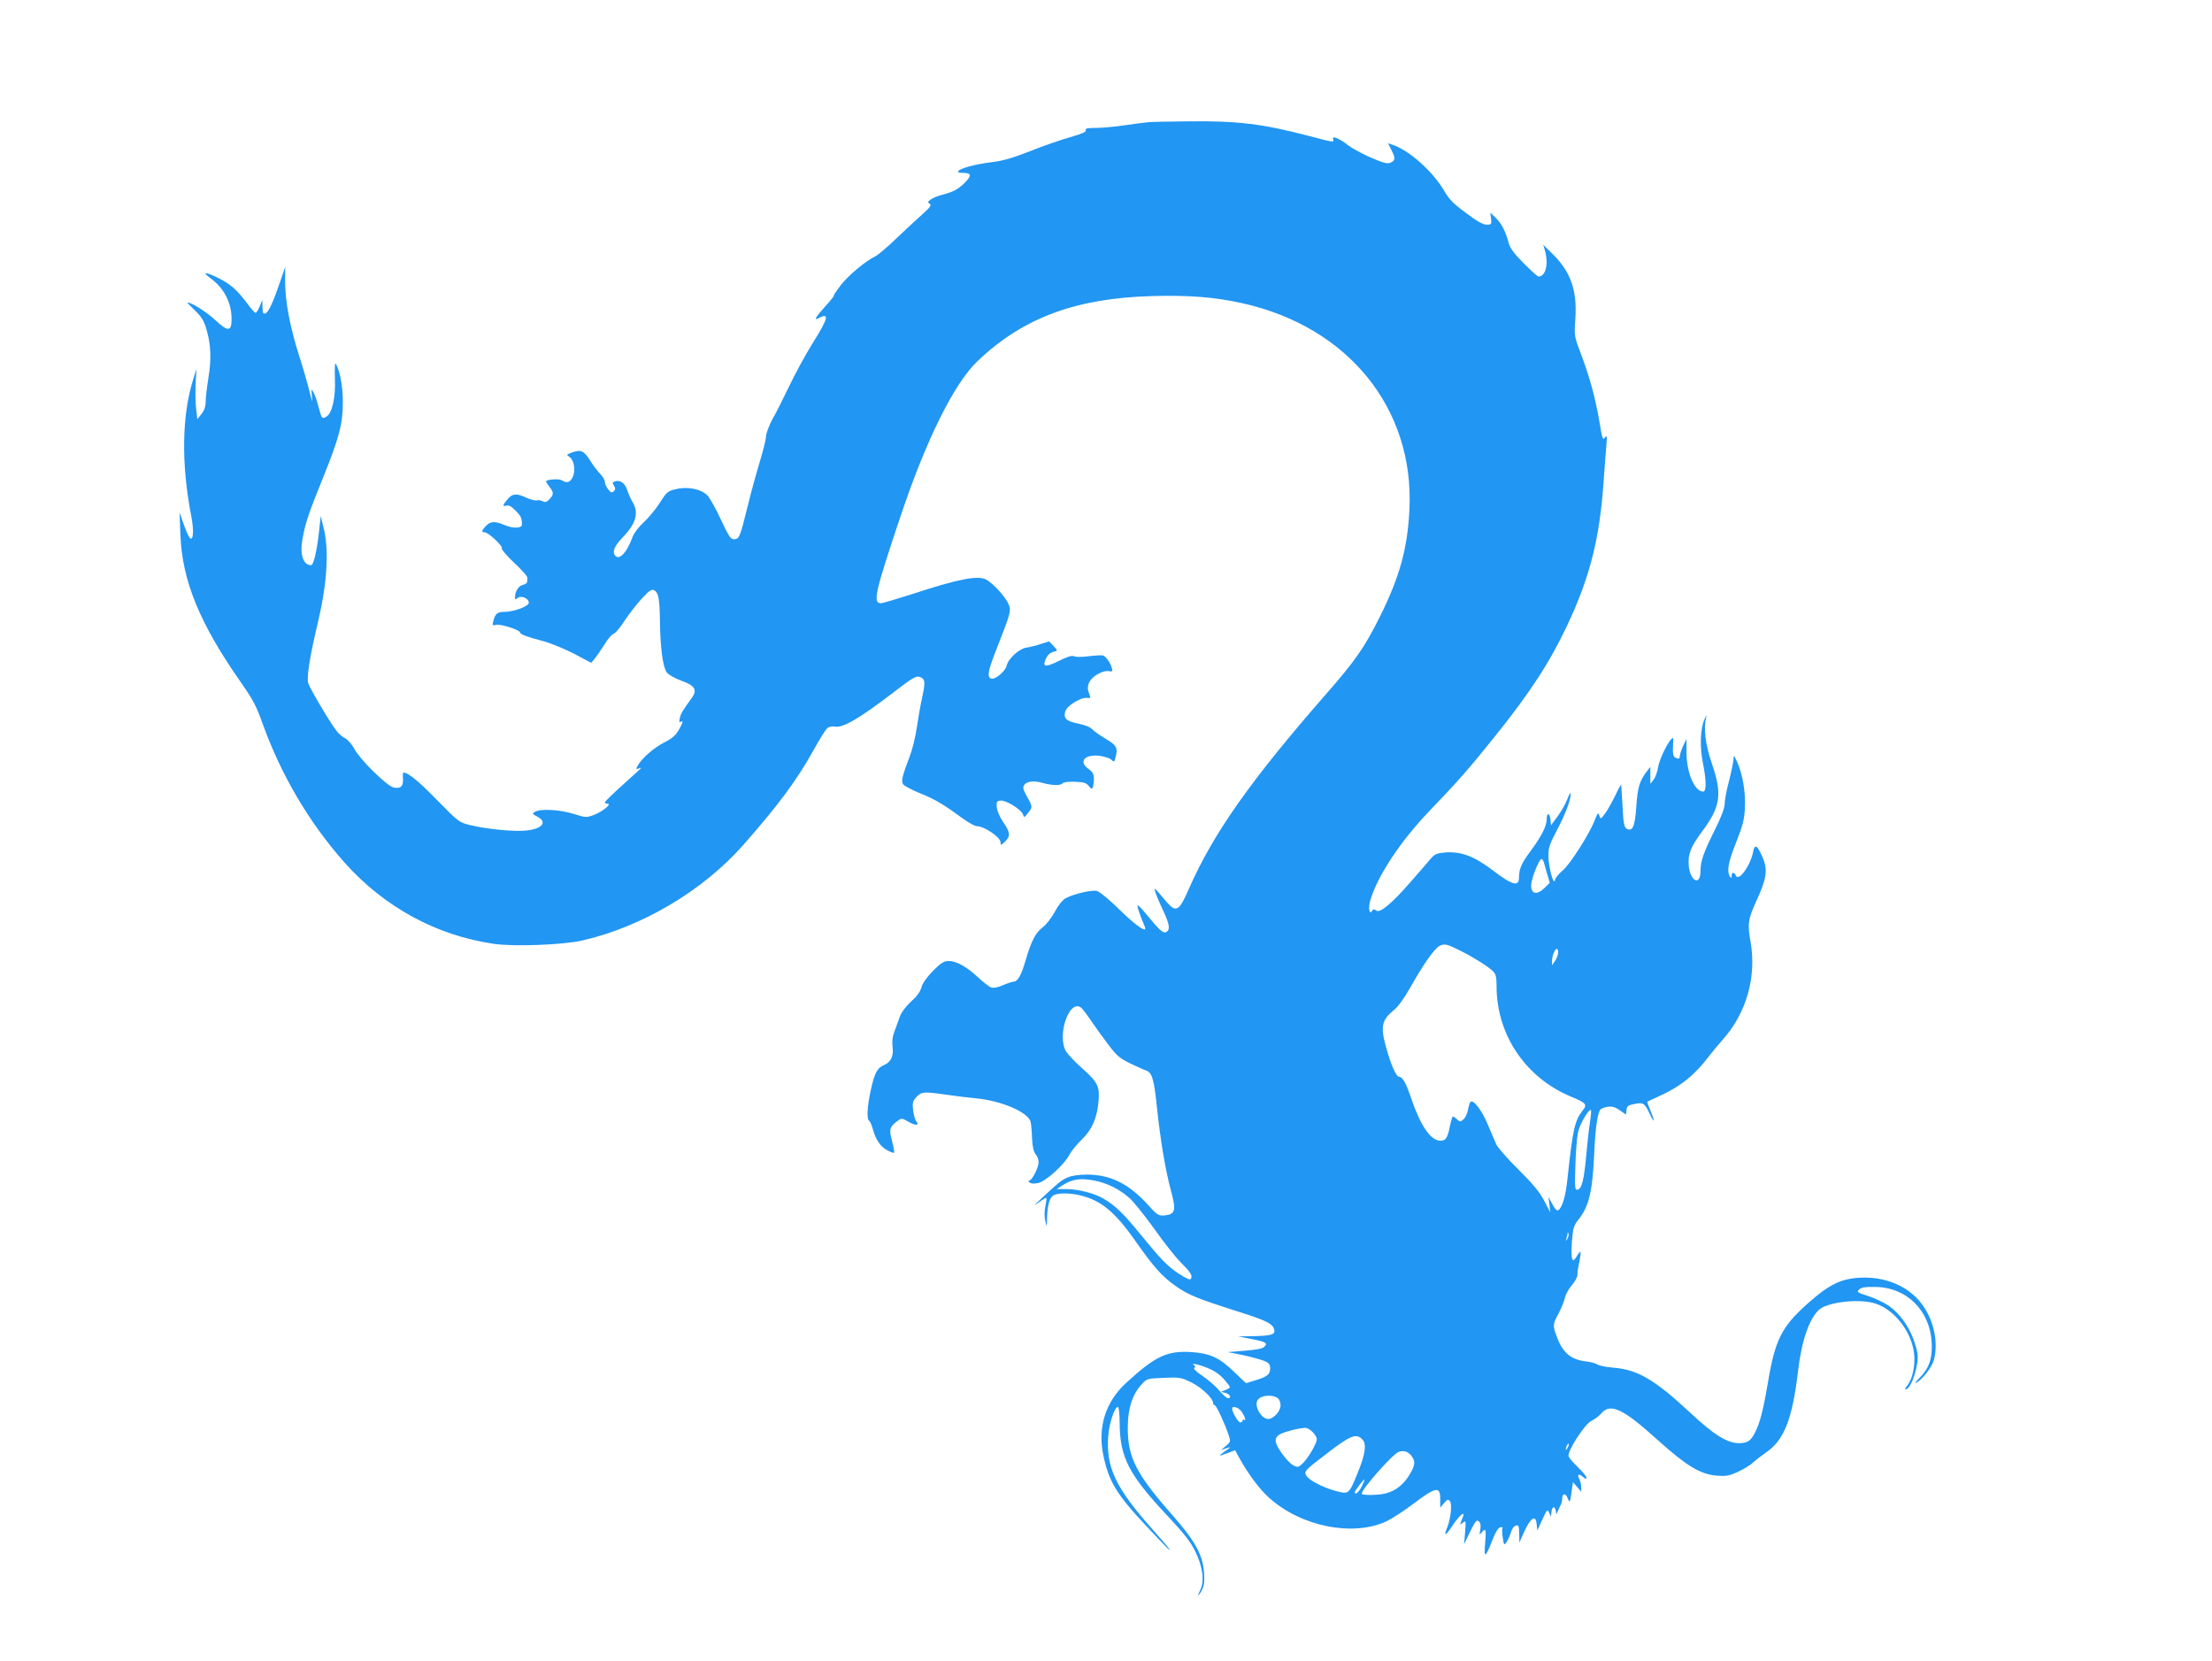
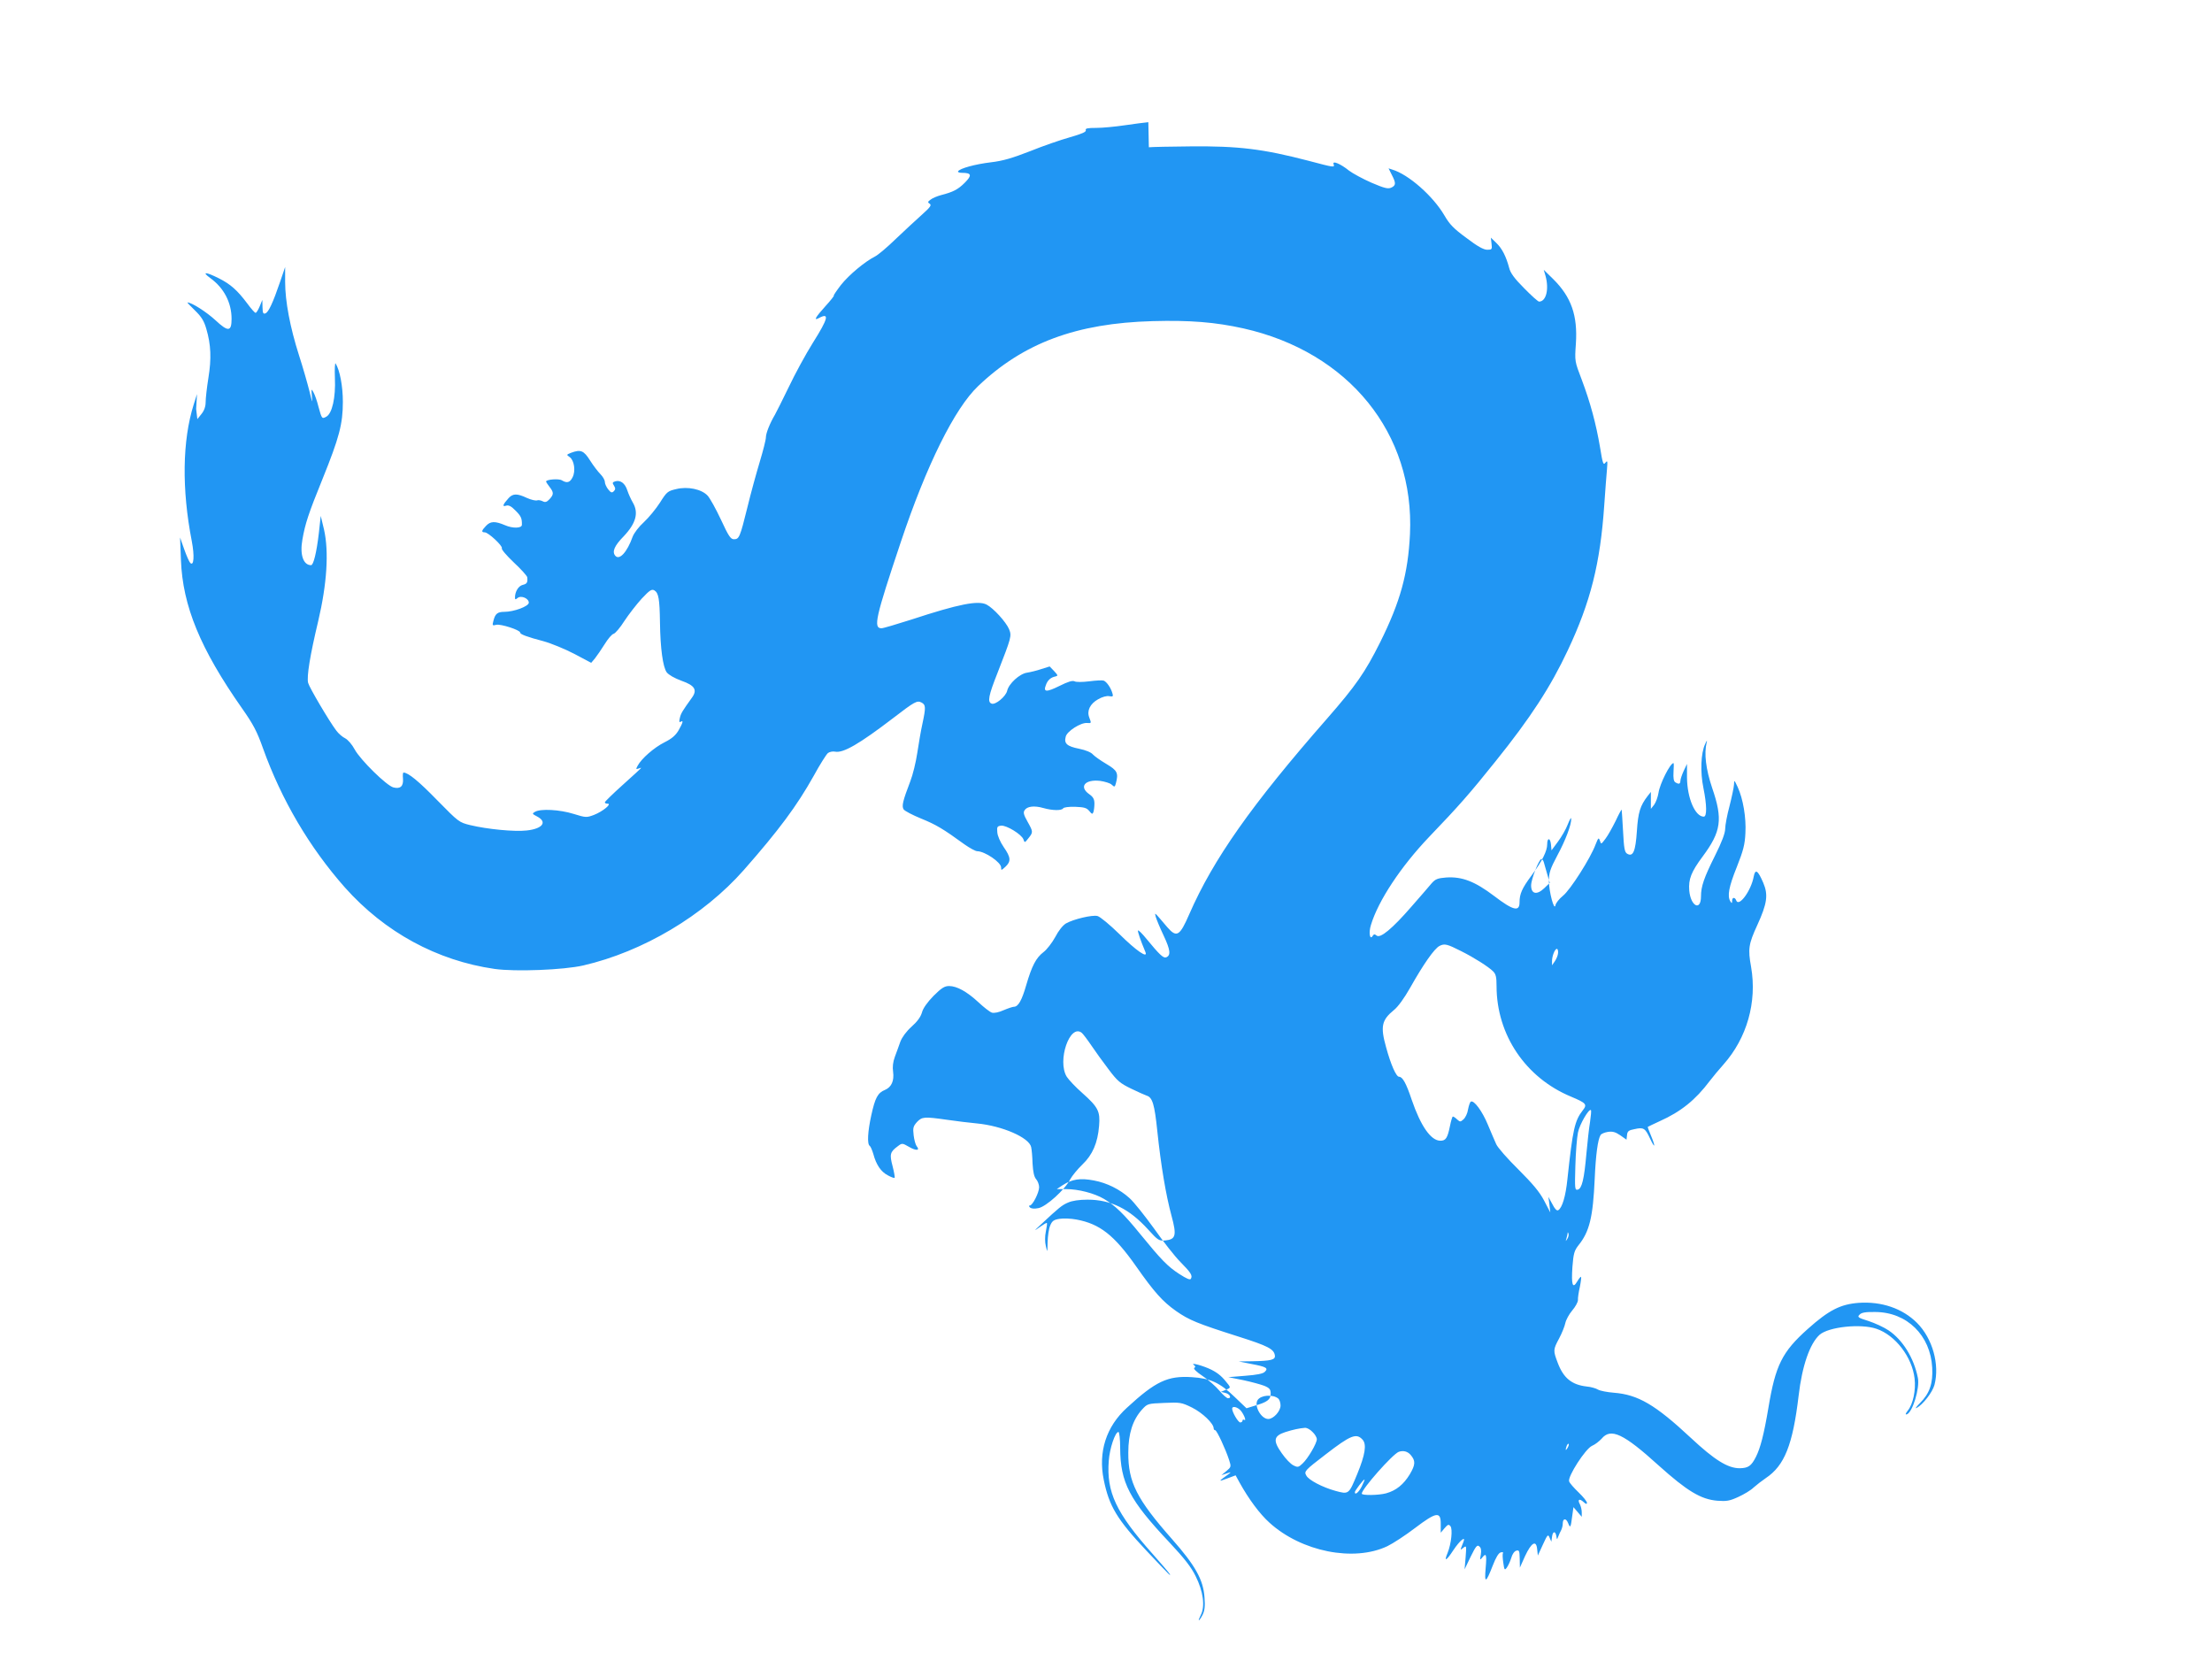
<svg xmlns="http://www.w3.org/2000/svg" version="1.0" width="1280pt" height="961pt" viewBox="0 0 1280 961" preserveAspectRatio="xMidYMid meet">
  <g transform="translate(0,961) scale(0.1,-0.1)" fill="#2196f3" stroke="none">
-     <path d="M6645 8903 c-22 -2 -84 -10 -138 -18 -54 -8 -127 -15 -163 -15 -51 0 -65 -3 -61 -13 4 -10 -22 -21 -91 -41 -54 -15 -158 -51 -232 -81 -103 -40 -157 -56 -226 -64 -91 -11 -179 -35 -190 -52 -3 -5 7 -9 23 -9 55 0 59 -14 16 -57 -40 -40 -68 -54 -138 -72 -22 -6 -49 -17 -60 -26 -17 -12 -18 -16 -5 -24 12 -8 3 -20 -45 -63 -33 -29 -100 -92 -150 -139 -49 -48 -104 -94 -120 -102 -61 -31 -152 -107 -199 -166 -26 -34 -44 -61 -41 -61 4 0 -18 -28 -49 -62 -58 -64 -70 -86 -37 -68 62 33 54 -2 -35 -143 -42 -67 -105 -183 -140 -257 -36 -74 -72 -146 -80 -160 -28 -47 -52 -106 -52 -130 0 -14 -16 -77 -35 -140 -19 -63 -52 -182 -72 -265 -43 -174 -48 -185 -78 -185 -19 0 -31 18 -75 113 -29 62 -64 125 -77 139 -35 38 -116 55 -183 38 -48 -11 -54 -16 -93 -78 -23 -36 -65 -87 -93 -113 -29 -26 -57 -63 -65 -84 -32 -90 -77 -139 -101 -110 -19 23 -5 57 49 112 72 76 88 137 52 197 -10 17 -24 48 -31 69 -13 41 -40 61 -70 52 -16 -5 -18 -9 -7 -25 9 -15 9 -22 -1 -32 -11 -11 -17 -9 -33 11 -10 13 -19 32 -19 43 0 10 -11 30 -25 44 -14 14 -41 49 -60 79 -37 59 -55 66 -111 45 -27 -11 -27 -11 -7 -25 26 -19 35 -81 16 -117 -15 -30 -32 -35 -62 -17 -17 11 -91 5 -91 -7 0 -3 9 -17 20 -31 25 -32 25 -44 0 -71 -16 -17 -25 -20 -40 -12 -10 5 -25 8 -32 5 -8 -3 -34 3 -59 14 -57 27 -81 26 -106 -1 -34 -38 -38 -51 -15 -44 15 5 30 -2 56 -29 31 -31 37 -44 36 -82 -1 -20 -54 -21 -97 -2 -59 25 -85 24 -111 -4 -26 -27 -28 -37 -7 -37 21 0 106 -80 99 -92 -4 -6 27 -42 69 -82 42 -39 77 -78 78 -86 3 -30 -1 -38 -26 -44 -25 -6 -45 -39 -45 -73 0 -13 3 -13 15 -3 20 17 65 -2 65 -27 0 -21 -86 -53 -142 -53 -39 0 -53 -11 -63 -53 -7 -26 -6 -28 17 -22 25 6 138 -30 138 -45 0 -10 40 -25 135 -50 44 -12 124 -45 178 -73 l98 -52 22 26 c12 15 37 52 56 82 19 31 42 58 52 60 10 3 38 36 62 74 25 38 70 96 100 129 47 50 58 57 74 48 24 -15 30 -49 32 -184 2 -153 17 -259 39 -290 12 -15 45 -34 86 -49 77 -27 93 -53 59 -99 -53 -74 -63 -89 -69 -116 -5 -21 -4 -27 5 -22 17 11 13 -5 -12 -49 -17 -29 -38 -48 -82 -70 -60 -30 -133 -94 -155 -135 -11 -20 -10 -22 4 -17 9 4 16 5 16 4 0 -2 -47 -45 -105 -97 -58 -52 -105 -98 -105 -102 0 -5 7 -8 16 -8 27 0 -28 -45 -79 -65 -43 -16 -47 -16 -118 6 -80 25 -191 31 -223 12 -18 -10 -17 -12 12 -27 61 -32 32 -71 -60 -81 -71 -8 -227 7 -327 31 -65 16 -67 18 -191 144 -107 110 -168 160 -195 160 -4 0 -5 -16 -3 -36 3 -43 -15 -60 -55 -50 -39 9 -192 160 -224 219 -16 30 -40 57 -55 65 -15 7 -39 27 -52 45 -41 54 -156 249 -163 276 -9 36 11 159 58 356 51 216 63 402 34 531 l-19 79 -11 -100 c-13 -111 -31 -185 -45 -185 -45 0 -66 61 -50 149 16 92 36 152 116 349 97 240 118 319 118 447 0 92 -18 184 -42 222 -4 7 -6 -32 -4 -85 5 -112 -16 -205 -50 -223 -25 -14 -26 -12 -45 57 -8 33 -21 70 -29 84 -12 23 -13 22 -9 -25 4 -41 2 -36 -14 30 -11 44 -38 139 -61 210 -51 160 -80 311 -80 424 l0 86 -29 -85 c-42 -123 -67 -176 -85 -183 -13 -5 -16 1 -17 36 l-1 42 -15 -37 c-9 -21 -19 -38 -24 -38 -5 0 -26 24 -48 54 -57 76 -97 112 -165 146 -76 38 -101 39 -49 1 79 -57 123 -142 123 -236 0 -75 -20 -76 -93 -8 -52 48 -138 103 -162 103 -3 0 17 -21 44 -47 38 -37 52 -61 65 -106 27 -92 30 -172 12 -283 -9 -56 -16 -119 -16 -140 0 -26 -8 -49 -24 -69 l-24 -30 -7 59 c-4 32 -5 98 -3 145 l5 86 -19 -60 c-66 -209 -70 -490 -11 -792 16 -84 12 -146 -9 -125 -6 6 -22 42 -35 79 l-24 68 5 -130 c10 -266 112 -514 354 -859 64 -91 86 -132 121 -231 107 -298 268 -572 474 -805 230 -258 532 -423 866 -471 119 -17 400 -6 513 20 346 80 696 288 929 552 204 232 307 371 404 544 36 66 74 126 83 133 9 7 28 11 42 8 47 -9 140 45 335 194 125 96 139 104 165 90 24 -13 25 -27 5 -121 -9 -40 -22 -117 -30 -170 -8 -54 -26 -128 -41 -166 -43 -112 -50 -142 -38 -161 6 -9 52 -33 101 -53 86 -35 127 -59 252 -150 30 -21 63 -39 73 -39 43 0 138 -64 138 -94 0 -18 1 -18 25 4 33 31 32 54 -10 114 -20 29 -36 66 -37 86 -3 31 0 35 22 38 31 3 118 -50 129 -79 7 -21 8 -21 29 6 28 35 28 37 -5 96 -22 39 -26 53 -17 66 14 23 56 28 108 13 53 -15 106 -16 115 -2 3 6 33 10 69 9 53 -2 67 -6 82 -24 15 -19 19 -20 24 -7 3 9 6 31 6 49 0 26 -7 39 -30 55 -61 43 -25 87 63 77 27 -4 58 -13 67 -22 16 -15 18 -14 24 7 16 61 9 75 -55 113 -34 20 -69 45 -78 55 -10 12 -41 25 -80 33 -70 14 -88 30 -77 70 7 31 87 82 123 79 26 -2 26 -2 13 32 -15 39 5 79 51 105 24 14 50 21 65 18 21 -4 24 -1 18 17 -9 32 -33 66 -50 73 -9 3 -46 1 -84 -4 -41 -5 -76 -5 -85 0 -12 6 -38 -2 -88 -27 -75 -37 -94 -36 -78 5 10 29 29 45 55 50 16 4 16 6 -7 31 l-26 27 -48 -15 c-26 -9 -64 -18 -83 -21 -43 -6 -106 -64 -115 -105 -8 -33 -68 -83 -90 -74 -25 9 -18 46 34 177 81 208 83 214 67 254 -18 42 -90 121 -130 142 -49 25 -159 4 -436 -87 -85 -27 -162 -50 -172 -50 -49 0 -35 61 112 500 148 443 311 772 447 901 262 250 569 364 1010 376 216 6 363 -6 525 -42 610 -137 991 -608 964 -1190 -11 -229 -56 -392 -173 -627 -87 -174 -141 -251 -307 -441 -438 -500 -658 -813 -797 -1131 -55 -127 -73 -138 -127 -76 -79 93 -74 88 -67 60 4 -14 24 -63 46 -109 39 -83 42 -114 14 -125 -16 -6 -39 16 -113 106 -26 32 -48 54 -50 49 -2 -7 14 -55 43 -124 17 -41 -53 7 -150 103 -55 54 -112 101 -127 105 -30 8 -139 -18 -183 -43 -18 -11 -43 -42 -62 -79 -18 -33 -49 -73 -68 -87 -43 -33 -67 -79 -100 -192 -25 -87 -46 -124 -71 -124 -7 0 -34 -9 -60 -20 -26 -12 -55 -18 -67 -14 -11 3 -46 30 -78 60 -67 62 -125 94 -170 94 -26 0 -44 -11 -90 -57 -36 -37 -61 -72 -67 -96 -7 -25 -27 -53 -60 -82 -31 -28 -55 -61 -65 -87 -8 -24 -23 -63 -32 -88 -11 -30 -14 -59 -10 -86 7 -52 -9 -89 -47 -105 -42 -17 -57 -46 -79 -146 -21 -95 -25 -168 -9 -178 5 -3 14 -25 21 -48 16 -60 43 -101 83 -122 20 -11 37 -17 40 -15 2 3 -3 33 -12 68 -18 68 -15 82 30 115 25 19 26 19 66 -4 41 -24 65 -21 43 5 -6 8 -14 36 -17 62 -5 43 -3 52 19 77 30 31 41 32 175 13 53 -8 131 -17 172 -21 147 -14 303 -82 314 -137 3 -13 7 -55 8 -95 3 -50 9 -77 21 -91 9 -10 17 -31 17 -46 0 -31 -38 -106 -54 -106 -6 0 -6 -4 1 -11 7 -7 25 -9 49 -4 44 8 154 107 184 167 11 20 42 58 70 85 59 56 89 125 97 224 7 84 -5 108 -97 190 -39 34 -79 77 -90 94 -57 92 18 310 87 254 8 -7 33 -40 56 -74 22 -33 67 -95 99 -137 51 -68 67 -81 131 -112 39 -19 80 -37 89 -40 34 -10 46 -51 62 -206 21 -200 50 -371 82 -489 31 -114 25 -137 -36 -143 -36 -3 -42 0 -99 63 -109 120 -216 173 -351 173 -47 0 -89 -6 -113 -17 -35 -15 -51 -28 -157 -127 -42 -39 -42 -40 -7 -15 21 15 39 26 42 24 2 -2 -1 -25 -6 -49 -6 -29 -6 -60 0 -85 9 -39 9 -39 10 23 1 34 7 78 15 96 11 27 21 34 54 39 21 4 66 2 98 -4 135 -25 218 -90 344 -269 106 -151 154 -205 232 -260 76 -53 122 -72 364 -149 167 -53 202 -71 208 -107 5 -27 -21 -33 -133 -35 l-76 -1 75 -15 c85 -16 98 -24 76 -45 -10 -11 -47 -18 -113 -23 l-98 -8 85 -17 c47 -10 102 -25 123 -33 31 -13 37 -21 37 -46 0 -34 -20 -49 -98 -71 l-42 -13 -69 66 c-85 82 -139 107 -247 114 -139 9 -209 -23 -376 -177 -120 -109 -167 -256 -134 -417 31 -153 77 -229 247 -410 136 -144 144 -152 134 -134 -4 7 -48 59 -98 115 -212 238 -268 358 -254 539 5 71 37 167 56 167 5 0 10 -41 10 -92 1 -201 53 -301 285 -547 88 -94 126 -143 152 -196 44 -88 55 -174 30 -223 -9 -18 -14 -32 -12 -32 3 0 13 14 22 32 12 24 15 49 11 101 -7 102 -53 184 -188 337 -204 231 -254 330 -253 500 0 111 26 190 79 249 32 35 33 35 129 39 92 4 100 3 161 -27 60 -30 125 -92 125 -120 0 -6 4 -11 9 -11 9 0 60 -109 81 -174 12 -37 11 -39 -16 -62 l-29 -24 30 10 c28 9 28 9 10 -5 -59 -42 -60 -44 -9 -25 l51 19 23 -42 c52 -94 117 -182 173 -232 185 -168 488 -228 682 -136 33 16 105 63 160 105 124 94 150 98 149 22 l0 -49 22 26 c19 22 24 24 34 12 14 -17 5 -102 -16 -154 -23 -55 -8 -48 33 15 38 57 74 86 58 47 -20 -51 -20 -49 0 -33 18 14 18 12 13 -55 l-6 -70 35 73 c30 61 38 71 50 60 10 -8 13 -22 9 -47 -6 -32 -5 -34 7 -19 24 31 28 20 21 -59 -8 -92 1 -89 41 14 18 47 34 73 46 76 11 3 16 1 13 -4 -3 -5 -2 -30 2 -56 6 -43 8 -45 21 -27 7 10 19 35 25 55 6 22 18 39 29 42 17 5 19 -1 20 -46 l1 -52 30 67 c37 79 65 95 70 39 l4 -36 29 63 c27 59 30 62 39 40 l10 -23 4 28 c4 33 19 36 25 5 3 -22 4 -22 11 -3 4 11 12 28 17 37 5 10 9 27 9 37 0 32 19 34 31 4 13 -32 15 -28 24 42 l7 50 24 -28 24 -28 0 26 c0 15 -5 35 -11 47 -15 27 -3 35 21 13 14 -13 20 -14 20 -5 0 8 -22 35 -48 60 -27 26 -52 54 -55 64 -10 27 95 190 133 206 17 7 41 26 55 41 53 64 126 30 330 -155 165 -148 244 -196 340 -204 53 -4 71 -1 121 22 33 15 73 39 89 55 17 15 48 39 70 54 108 72 156 191 190 477 20 173 65 301 121 352 52 46 238 66 329 35 110 -37 207 -164 221 -288 8 -68 -9 -148 -39 -185 -14 -18 -16 -25 -6 -22 33 11 76 151 64 211 -23 116 -88 220 -170 275 -27 18 -79 42 -116 54 -61 19 -66 23 -51 37 11 12 35 16 91 15 183 -1 319 -135 329 -322 5 -91 -15 -149 -70 -204 -22 -22 -31 -35 -20 -29 36 19 91 90 103 133 31 118 -11 269 -101 359 -84 84 -205 125 -337 116 -106 -8 -173 -42 -295 -151 -149 -133 -187 -210 -228 -457 -26 -154 -46 -231 -72 -283 -27 -53 -44 -65 -94 -66 -69 0 -146 48 -283 176 -206 192 -305 250 -446 261 -38 3 -79 11 -91 18 -11 7 -41 16 -66 18 -86 10 -134 49 -167 137 -27 71 -27 76 8 141 16 30 32 70 36 89 4 19 22 52 40 73 18 21 33 48 33 60 -1 12 4 46 11 76 6 30 9 56 7 58 -2 3 -12 -9 -22 -26 -27 -46 -35 -20 -28 84 6 78 11 94 35 125 64 79 84 163 94 385 6 138 18 228 34 253 4 7 23 15 42 18 26 4 43 0 71 -19 l37 -26 3 27 c2 22 10 28 43 34 53 12 62 6 90 -54 30 -64 33 -49 5 18 -11 26 -19 48 -18 49 2 2 33 16 69 33 123 55 207 123 289 232 19 25 55 68 80 96 136 153 195 361 160 564 -19 105 -15 132 36 243 57 125 64 175 34 245 -31 72 -46 82 -55 35 -15 -82 -86 -178 -101 -138 -8 21 -24 19 -24 -2 0 -15 -2 -16 -10 -3 -19 30 -9 84 37 198 38 96 47 131 50 197 5 89 -13 197 -45 267 -20 42 -20 42 -21 13 -1 -16 -13 -73 -26 -124 -14 -52 -25 -111 -25 -131 0 -25 -19 -76 -59 -156 -64 -128 -81 -178 -81 -235 0 -88 -60 -58 -68 34 -5 65 11 107 78 197 107 144 117 215 55 395 -37 110 -48 200 -32 265 4 15 0 11 -9 -10 -25 -52 -29 -163 -10 -254 20 -99 21 -166 2 -166 -50 0 -96 107 -97 227 l0 78 -19 -40 c-10 -22 -19 -48 -19 -57 -1 -20 -9 -22 -30 -9 -9 6 -12 24 -10 60 2 28 2 51 0 51 -19 0 -80 -121 -87 -173 -4 -24 -15 -54 -25 -68 l-19 -24 0 49 0 49 -19 -24 c-43 -56 -55 -94 -62 -203 -8 -118 -22 -151 -57 -130 -14 9 -18 32 -23 130 -4 65 -7 121 -8 124 -1 3 -17 -26 -35 -65 -19 -38 -45 -85 -59 -103 -25 -33 -25 -33 -32 -11 -7 20 -9 18 -25 -22 -29 -79 -147 -264 -189 -297 -22 -18 -41 -42 -43 -54 -7 -39 -38 79 -38 140 0 47 7 69 49 148 47 87 82 179 80 213 0 9 -9 -6 -20 -34 -10 -27 -36 -72 -57 -100 l-37 -50 -3 33 c-4 41 -22 42 -22 2 0 -39 -29 -97 -91 -181 -55 -74 -69 -106 -69 -155 0 -56 -37 -47 -147 37 -111 84 -185 113 -277 107 -50 -4 -63 -9 -85 -34 -14 -17 -66 -77 -116 -134 -111 -128 -181 -186 -202 -168 -11 9 -16 9 -23 -2 -16 -27 -24 19 -10 63 42 140 173 338 337 510 170 177 236 252 384 437 202 251 319 431 418 642 132 280 188 503 211 838 6 85 13 180 16 210 4 48 3 53 -9 38 -12 -16 -16 -6 -31 88 -23 136 -56 259 -106 392 -41 107 -41 107 -34 208 11 164 -27 271 -131 374 l-55 54 10 -34 c22 -78 4 -150 -37 -150 -6 0 -45 35 -87 78 -56 56 -79 88 -86 117 -18 67 -41 112 -74 144 l-32 31 4 -35 c4 -33 2 -35 -25 -35 -21 0 -57 20 -120 68 -74 54 -98 79 -128 131 -65 111 -207 237 -302 265 l-21 7 19 -38 c25 -48 24 -61 -4 -74 -19 -8 -39 -3 -114 29 -50 22 -109 54 -130 70 -48 39 -98 60 -89 37 7 -20 5 -20 -146 20 -261 68 -405 86 -685 83 -109 -1 -216 -3 -238 -5z m2288 -4280 c3 -10 12 -41 20 -70 l15 -51 -32 -31 c-43 -41 -76 -34 -76 16 0 36 46 153 60 153 4 0 10 -8 13 -17z m-478 -516 c74 -37 158 -90 185 -117 16 -16 20 -33 20 -85 0 -282 168 -531 431 -640 88 -37 95 -45 68 -79 -47 -60 -58 -109 -89 -399 -10 -98 -30 -165 -53 -179 -8 -5 -20 7 -34 35 l-23 42 6 -45 5 -45 -36 69 c-27 51 -66 97 -149 180 -62 61 -120 127 -128 146 -9 19 -30 70 -48 112 -32 78 -81 145 -99 134 -5 -3 -12 -24 -16 -45 -3 -22 -15 -47 -26 -57 -18 -16 -20 -16 -37 -1 -10 10 -21 17 -25 17 -3 0 -11 -26 -17 -57 -14 -68 -24 -83 -55 -83 -55 0 -114 85 -166 237 -32 96 -53 133 -73 133 -17 0 -48 71 -75 170 -34 121 -26 158 45 216 24 19 60 69 94 129 76 135 140 227 170 242 29 15 44 11 125 -30z m561 -11 c-1 -14 -10 -35 -19 -48 l-16 -23 0 22 c-1 29 16 73 28 73 5 0 8 -11 7 -24z m185 -977 c-6 -35 -15 -118 -21 -183 -13 -148 -26 -203 -50 -209 -17 -4 -18 4 -14 137 2 77 9 164 15 193 9 47 64 141 75 130 3 -3 0 -33 -5 -68z m-2871 -339 c76 -14 151 -52 206 -102 26 -23 89 -103 142 -176 52 -74 120 -161 152 -193 62 -63 72 -79 61 -98 -5 -8 -25 1 -67 28 -68 44 -106 84 -226 231 -95 117 -145 165 -209 203 -56 33 -148 57 -219 57 l-55 0 33 22 c56 36 103 43 182 28z m2740 -337 c-11 -17 -11 -17 -6 0 3 10 6 24 7 30 0 9 2 9 5 0 3 -7 0 -20 -6 -30z m-2060 -758 c41 -21 64 -41 99 -87 12 -16 10 -19 -15 -29 l-29 -12 25 -6 c27 -6 39 -31 16 -31 -7 0 -30 20 -50 44 -20 24 -63 62 -96 84 -36 24 -56 43 -49 48 8 4 7 9 -2 16 -26 18 55 -4 101 -27z m387 -167 c7 -6 13 -24 13 -40 0 -33 -41 -78 -71 -78 -41 0 -83 75 -62 109 19 30 89 35 120 9z m-225 -62 c19 -14 45 -71 28 -61 -6 3 -10 1 -10 -4 0 -6 -6 -11 -13 -11 -12 0 -47 59 -47 80 0 14 22 12 42 -4z m423 -131 c14 -13 25 -32 25 -42 0 -24 -52 -113 -83 -141 -23 -22 -28 -23 -53 -10 -15 7 -45 38 -67 70 -52 73 -47 100 20 122 47 15 81 22 116 25 10 0 29 -10 42 -24z m290 -45 c24 -27 15 -86 -31 -198 -49 -119 -49 -119 -126 -98 -76 21 -156 63 -169 89 -14 24 -8 30 112 122 145 112 178 125 214 85z m1186 -47 c-12 -20 -14 -14 -5 12 4 9 9 14 11 11 3 -2 0 -13 -6 -23z m-908 -41 c29 -34 28 -56 -5 -112 -36 -59 -79 -94 -137 -110 -44 -12 -141 -13 -141 -2 0 27 179 229 214 242 26 9 51 3 69 -18z m-283 -182 c-18 -35 -40 -53 -40 -33 0 8 49 73 56 73 2 0 -5 -18 -16 -40z" />
+     <path d="M6645 8903 c-22 -2 -84 -10 -138 -18 -54 -8 -127 -15 -163 -15 -51 0 -65 -3 -61 -13 4 -10 -22 -21 -91 -41 -54 -15 -158 -51 -232 -81 -103 -40 -157 -56 -226 -64 -91 -11 -179 -35 -190 -52 -3 -5 7 -9 23 -9 55 0 59 -14 16 -57 -40 -40 -68 -54 -138 -72 -22 -6 -49 -17 -60 -26 -17 -12 -18 -16 -5 -24 12 -8 3 -20 -45 -63 -33 -29 -100 -92 -150 -139 -49 -48 -104 -94 -120 -102 -61 -31 -152 -107 -199 -166 -26 -34 -44 -61 -41 -61 4 0 -18 -28 -49 -62 -58 -64 -70 -86 -37 -68 62 33 54 -2 -35 -143 -42 -67 -105 -183 -140 -257 -36 -74 -72 -146 -80 -160 -28 -47 -52 -106 -52 -130 0 -14 -16 -77 -35 -140 -19 -63 -52 -182 -72 -265 -43 -174 -48 -185 -78 -185 -19 0 -31 18 -75 113 -29 62 -64 125 -77 139 -35 38 -116 55 -183 38 -48 -11 -54 -16 -93 -78 -23 -36 -65 -87 -93 -113 -29 -26 -57 -63 -65 -84 -32 -90 -77 -139 -101 -110 -19 23 -5 57 49 112 72 76 88 137 52 197 -10 17 -24 48 -31 69 -13 41 -40 61 -70 52 -16 -5 -18 -9 -7 -25 9 -15 9 -22 -1 -32 -11 -11 -17 -9 -33 11 -10 13 -19 32 -19 43 0 10 -11 30 -25 44 -14 14 -41 49 -60 79 -37 59 -55 66 -111 45 -27 -11 -27 -11 -7 -25 26 -19 35 -81 16 -117 -15 -30 -32 -35 -62 -17 -17 11 -91 5 -91 -7 0 -3 9 -17 20 -31 25 -32 25 -44 0 -71 -16 -17 -25 -20 -40 -12 -10 5 -25 8 -32 5 -8 -3 -34 3 -59 14 -57 27 -81 26 -106 -1 -34 -38 -38 -51 -15 -44 15 5 30 -2 56 -29 31 -31 37 -44 36 -82 -1 -20 -54 -21 -97 -2 -59 25 -85 24 -111 -4 -26 -27 -28 -37 -7 -37 21 0 106 -80 99 -92 -4 -6 27 -42 69 -82 42 -39 77 -78 78 -86 3 -30 -1 -38 -26 -44 -25 -6 -45 -39 -45 -73 0 -13 3 -13 15 -3 20 17 65 -2 65 -27 0 -21 -86 -53 -142 -53 -39 0 -53 -11 -63 -53 -7 -26 -6 -28 17 -22 25 6 138 -30 138 -45 0 -10 40 -25 135 -50 44 -12 124 -45 178 -73 l98 -52 22 26 c12 15 37 52 56 82 19 31 42 58 52 60 10 3 38 36 62 74 25 38 70 96 100 129 47 50 58 57 74 48 24 -15 30 -49 32 -184 2 -153 17 -259 39 -290 12 -15 45 -34 86 -49 77 -27 93 -53 59 -99 -53 -74 -63 -89 -69 -116 -5 -21 -4 -27 5 -22 17 11 13 -5 -12 -49 -17 -29 -38 -48 -82 -70 -60 -30 -133 -94 -155 -135 -11 -20 -10 -22 4 -17 9 4 16 5 16 4 0 -2 -47 -45 -105 -97 -58 -52 -105 -98 -105 -102 0 -5 7 -8 16 -8 27 0 -28 -45 -79 -65 -43 -16 -47 -16 -118 6 -80 25 -191 31 -223 12 -18 -10 -17 -12 12 -27 61 -32 32 -71 -60 -81 -71 -8 -227 7 -327 31 -65 16 -67 18 -191 144 -107 110 -168 160 -195 160 -4 0 -5 -16 -3 -36 3 -43 -15 -60 -55 -50 -39 9 -192 160 -224 219 -16 30 -40 57 -55 65 -15 7 -39 27 -52 45 -41 54 -156 249 -163 276 -9 36 11 159 58 356 51 216 63 402 34 531 l-19 79 -11 -100 c-13 -111 -31 -185 -45 -185 -45 0 -66 61 -50 149 16 92 36 152 116 349 97 240 118 319 118 447 0 92 -18 184 -42 222 -4 7 -6 -32 -4 -85 5 -112 -16 -205 -50 -223 -25 -14 -26 -12 -45 57 -8 33 -21 70 -29 84 -12 23 -13 22 -9 -25 4 -41 2 -36 -14 30 -11 44 -38 139 -61 210 -51 160 -80 311 -80 424 l0 86 -29 -85 c-42 -123 -67 -176 -85 -183 -13 -5 -16 1 -17 36 l-1 42 -15 -37 c-9 -21 -19 -38 -24 -38 -5 0 -26 24 -48 54 -57 76 -97 112 -165 146 -76 38 -101 39 -49 1 79 -57 123 -142 123 -236 0 -75 -20 -76 -93 -8 -52 48 -138 103 -162 103 -3 0 17 -21 44 -47 38 -37 52 -61 65 -106 27 -92 30 -172 12 -283 -9 -56 -16 -119 -16 -140 0 -26 -8 -49 -24 -69 l-24 -30 -7 59 l5 86 -19 -60 c-66 -209 -70 -490 -11 -792 16 -84 12 -146 -9 -125 -6 6 -22 42 -35 79 l-24 68 5 -130 c10 -266 112 -514 354 -859 64 -91 86 -132 121 -231 107 -298 268 -572 474 -805 230 -258 532 -423 866 -471 119 -17 400 -6 513 20 346 80 696 288 929 552 204 232 307 371 404 544 36 66 74 126 83 133 9 7 28 11 42 8 47 -9 140 45 335 194 125 96 139 104 165 90 24 -13 25 -27 5 -121 -9 -40 -22 -117 -30 -170 -8 -54 -26 -128 -41 -166 -43 -112 -50 -142 -38 -161 6 -9 52 -33 101 -53 86 -35 127 -59 252 -150 30 -21 63 -39 73 -39 43 0 138 -64 138 -94 0 -18 1 -18 25 4 33 31 32 54 -10 114 -20 29 -36 66 -37 86 -3 31 0 35 22 38 31 3 118 -50 129 -79 7 -21 8 -21 29 6 28 35 28 37 -5 96 -22 39 -26 53 -17 66 14 23 56 28 108 13 53 -15 106 -16 115 -2 3 6 33 10 69 9 53 -2 67 -6 82 -24 15 -19 19 -20 24 -7 3 9 6 31 6 49 0 26 -7 39 -30 55 -61 43 -25 87 63 77 27 -4 58 -13 67 -22 16 -15 18 -14 24 7 16 61 9 75 -55 113 -34 20 -69 45 -78 55 -10 12 -41 25 -80 33 -70 14 -88 30 -77 70 7 31 87 82 123 79 26 -2 26 -2 13 32 -15 39 5 79 51 105 24 14 50 21 65 18 21 -4 24 -1 18 17 -9 32 -33 66 -50 73 -9 3 -46 1 -84 -4 -41 -5 -76 -5 -85 0 -12 6 -38 -2 -88 -27 -75 -37 -94 -36 -78 5 10 29 29 45 55 50 16 4 16 6 -7 31 l-26 27 -48 -15 c-26 -9 -64 -18 -83 -21 -43 -6 -106 -64 -115 -105 -8 -33 -68 -83 -90 -74 -25 9 -18 46 34 177 81 208 83 214 67 254 -18 42 -90 121 -130 142 -49 25 -159 4 -436 -87 -85 -27 -162 -50 -172 -50 -49 0 -35 61 112 500 148 443 311 772 447 901 262 250 569 364 1010 376 216 6 363 -6 525 -42 610 -137 991 -608 964 -1190 -11 -229 -56 -392 -173 -627 -87 -174 -141 -251 -307 -441 -438 -500 -658 -813 -797 -1131 -55 -127 -73 -138 -127 -76 -79 93 -74 88 -67 60 4 -14 24 -63 46 -109 39 -83 42 -114 14 -125 -16 -6 -39 16 -113 106 -26 32 -48 54 -50 49 -2 -7 14 -55 43 -124 17 -41 -53 7 -150 103 -55 54 -112 101 -127 105 -30 8 -139 -18 -183 -43 -18 -11 -43 -42 -62 -79 -18 -33 -49 -73 -68 -87 -43 -33 -67 -79 -100 -192 -25 -87 -46 -124 -71 -124 -7 0 -34 -9 -60 -20 -26 -12 -55 -18 -67 -14 -11 3 -46 30 -78 60 -67 62 -125 94 -170 94 -26 0 -44 -11 -90 -57 -36 -37 -61 -72 -67 -96 -7 -25 -27 -53 -60 -82 -31 -28 -55 -61 -65 -87 -8 -24 -23 -63 -32 -88 -11 -30 -14 -59 -10 -86 7 -52 -9 -89 -47 -105 -42 -17 -57 -46 -79 -146 -21 -95 -25 -168 -9 -178 5 -3 14 -25 21 -48 16 -60 43 -101 83 -122 20 -11 37 -17 40 -15 2 3 -3 33 -12 68 -18 68 -15 82 30 115 25 19 26 19 66 -4 41 -24 65 -21 43 5 -6 8 -14 36 -17 62 -5 43 -3 52 19 77 30 31 41 32 175 13 53 -8 131 -17 172 -21 147 -14 303 -82 314 -137 3 -13 7 -55 8 -95 3 -50 9 -77 21 -91 9 -10 17 -31 17 -46 0 -31 -38 -106 -54 -106 -6 0 -6 -4 1 -11 7 -7 25 -9 49 -4 44 8 154 107 184 167 11 20 42 58 70 85 59 56 89 125 97 224 7 84 -5 108 -97 190 -39 34 -79 77 -90 94 -57 92 18 310 87 254 8 -7 33 -40 56 -74 22 -33 67 -95 99 -137 51 -68 67 -81 131 -112 39 -19 80 -37 89 -40 34 -10 46 -51 62 -206 21 -200 50 -371 82 -489 31 -114 25 -137 -36 -143 -36 -3 -42 0 -99 63 -109 120 -216 173 -351 173 -47 0 -89 -6 -113 -17 -35 -15 -51 -28 -157 -127 -42 -39 -42 -40 -7 -15 21 15 39 26 42 24 2 -2 -1 -25 -6 -49 -6 -29 -6 -60 0 -85 9 -39 9 -39 10 23 1 34 7 78 15 96 11 27 21 34 54 39 21 4 66 2 98 -4 135 -25 218 -90 344 -269 106 -151 154 -205 232 -260 76 -53 122 -72 364 -149 167 -53 202 -71 208 -107 5 -27 -21 -33 -133 -35 l-76 -1 75 -15 c85 -16 98 -24 76 -45 -10 -11 -47 -18 -113 -23 l-98 -8 85 -17 c47 -10 102 -25 123 -33 31 -13 37 -21 37 -46 0 -34 -20 -49 -98 -71 l-42 -13 -69 66 c-85 82 -139 107 -247 114 -139 9 -209 -23 -376 -177 -120 -109 -167 -256 -134 -417 31 -153 77 -229 247 -410 136 -144 144 -152 134 -134 -4 7 -48 59 -98 115 -212 238 -268 358 -254 539 5 71 37 167 56 167 5 0 10 -41 10 -92 1 -201 53 -301 285 -547 88 -94 126 -143 152 -196 44 -88 55 -174 30 -223 -9 -18 -14 -32 -12 -32 3 0 13 14 22 32 12 24 15 49 11 101 -7 102 -53 184 -188 337 -204 231 -254 330 -253 500 0 111 26 190 79 249 32 35 33 35 129 39 92 4 100 3 161 -27 60 -30 125 -92 125 -120 0 -6 4 -11 9 -11 9 0 60 -109 81 -174 12 -37 11 -39 -16 -62 l-29 -24 30 10 c28 9 28 9 10 -5 -59 -42 -60 -44 -9 -25 l51 19 23 -42 c52 -94 117 -182 173 -232 185 -168 488 -228 682 -136 33 16 105 63 160 105 124 94 150 98 149 22 l0 -49 22 26 c19 22 24 24 34 12 14 -17 5 -102 -16 -154 -23 -55 -8 -48 33 15 38 57 74 86 58 47 -20 -51 -20 -49 0 -33 18 14 18 12 13 -55 l-6 -70 35 73 c30 61 38 71 50 60 10 -8 13 -22 9 -47 -6 -32 -5 -34 7 -19 24 31 28 20 21 -59 -8 -92 1 -89 41 14 18 47 34 73 46 76 11 3 16 1 13 -4 -3 -5 -2 -30 2 -56 6 -43 8 -45 21 -27 7 10 19 35 25 55 6 22 18 39 29 42 17 5 19 -1 20 -46 l1 -52 30 67 c37 79 65 95 70 39 l4 -36 29 63 c27 59 30 62 39 40 l10 -23 4 28 c4 33 19 36 25 5 3 -22 4 -22 11 -3 4 11 12 28 17 37 5 10 9 27 9 37 0 32 19 34 31 4 13 -32 15 -28 24 42 l7 50 24 -28 24 -28 0 26 c0 15 -5 35 -11 47 -15 27 -3 35 21 13 14 -13 20 -14 20 -5 0 8 -22 35 -48 60 -27 26 -52 54 -55 64 -10 27 95 190 133 206 17 7 41 26 55 41 53 64 126 30 330 -155 165 -148 244 -196 340 -204 53 -4 71 -1 121 22 33 15 73 39 89 55 17 15 48 39 70 54 108 72 156 191 190 477 20 173 65 301 121 352 52 46 238 66 329 35 110 -37 207 -164 221 -288 8 -68 -9 -148 -39 -185 -14 -18 -16 -25 -6 -22 33 11 76 151 64 211 -23 116 -88 220 -170 275 -27 18 -79 42 -116 54 -61 19 -66 23 -51 37 11 12 35 16 91 15 183 -1 319 -135 329 -322 5 -91 -15 -149 -70 -204 -22 -22 -31 -35 -20 -29 36 19 91 90 103 133 31 118 -11 269 -101 359 -84 84 -205 125 -337 116 -106 -8 -173 -42 -295 -151 -149 -133 -187 -210 -228 -457 -26 -154 -46 -231 -72 -283 -27 -53 -44 -65 -94 -66 -69 0 -146 48 -283 176 -206 192 -305 250 -446 261 -38 3 -79 11 -91 18 -11 7 -41 16 -66 18 -86 10 -134 49 -167 137 -27 71 -27 76 8 141 16 30 32 70 36 89 4 19 22 52 40 73 18 21 33 48 33 60 -1 12 4 46 11 76 6 30 9 56 7 58 -2 3 -12 -9 -22 -26 -27 -46 -35 -20 -28 84 6 78 11 94 35 125 64 79 84 163 94 385 6 138 18 228 34 253 4 7 23 15 42 18 26 4 43 0 71 -19 l37 -26 3 27 c2 22 10 28 43 34 53 12 62 6 90 -54 30 -64 33 -49 5 18 -11 26 -19 48 -18 49 2 2 33 16 69 33 123 55 207 123 289 232 19 25 55 68 80 96 136 153 195 361 160 564 -19 105 -15 132 36 243 57 125 64 175 34 245 -31 72 -46 82 -55 35 -15 -82 -86 -178 -101 -138 -8 21 -24 19 -24 -2 0 -15 -2 -16 -10 -3 -19 30 -9 84 37 198 38 96 47 131 50 197 5 89 -13 197 -45 267 -20 42 -20 42 -21 13 -1 -16 -13 -73 -26 -124 -14 -52 -25 -111 -25 -131 0 -25 -19 -76 -59 -156 -64 -128 -81 -178 -81 -235 0 -88 -60 -58 -68 34 -5 65 11 107 78 197 107 144 117 215 55 395 -37 110 -48 200 -32 265 4 15 0 11 -9 -10 -25 -52 -29 -163 -10 -254 20 -99 21 -166 2 -166 -50 0 -96 107 -97 227 l0 78 -19 -40 c-10 -22 -19 -48 -19 -57 -1 -20 -9 -22 -30 -9 -9 6 -12 24 -10 60 2 28 2 51 0 51 -19 0 -80 -121 -87 -173 -4 -24 -15 -54 -25 -68 l-19 -24 0 49 0 49 -19 -24 c-43 -56 -55 -94 -62 -203 -8 -118 -22 -151 -57 -130 -14 9 -18 32 -23 130 -4 65 -7 121 -8 124 -1 3 -17 -26 -35 -65 -19 -38 -45 -85 -59 -103 -25 -33 -25 -33 -32 -11 -7 20 -9 18 -25 -22 -29 -79 -147 -264 -189 -297 -22 -18 -41 -42 -43 -54 -7 -39 -38 79 -38 140 0 47 7 69 49 148 47 87 82 179 80 213 0 9 -9 -6 -20 -34 -10 -27 -36 -72 -57 -100 l-37 -50 -3 33 c-4 41 -22 42 -22 2 0 -39 -29 -97 -91 -181 -55 -74 -69 -106 -69 -155 0 -56 -37 -47 -147 37 -111 84 -185 113 -277 107 -50 -4 -63 -9 -85 -34 -14 -17 -66 -77 -116 -134 -111 -128 -181 -186 -202 -168 -11 9 -16 9 -23 -2 -16 -27 -24 19 -10 63 42 140 173 338 337 510 170 177 236 252 384 437 202 251 319 431 418 642 132 280 188 503 211 838 6 85 13 180 16 210 4 48 3 53 -9 38 -12 -16 -16 -6 -31 88 -23 136 -56 259 -106 392 -41 107 -41 107 -34 208 11 164 -27 271 -131 374 l-55 54 10 -34 c22 -78 4 -150 -37 -150 -6 0 -45 35 -87 78 -56 56 -79 88 -86 117 -18 67 -41 112 -74 144 l-32 31 4 -35 c4 -33 2 -35 -25 -35 -21 0 -57 20 -120 68 -74 54 -98 79 -128 131 -65 111 -207 237 -302 265 l-21 7 19 -38 c25 -48 24 -61 -4 -74 -19 -8 -39 -3 -114 29 -50 22 -109 54 -130 70 -48 39 -98 60 -89 37 7 -20 5 -20 -146 20 -261 68 -405 86 -685 83 -109 -1 -216 -3 -238 -5z m2288 -4280 c3 -10 12 -41 20 -70 l15 -51 -32 -31 c-43 -41 -76 -34 -76 16 0 36 46 153 60 153 4 0 10 -8 13 -17z m-478 -516 c74 -37 158 -90 185 -117 16 -16 20 -33 20 -85 0 -282 168 -531 431 -640 88 -37 95 -45 68 -79 -47 -60 -58 -109 -89 -399 -10 -98 -30 -165 -53 -179 -8 -5 -20 7 -34 35 l-23 42 6 -45 5 -45 -36 69 c-27 51 -66 97 -149 180 -62 61 -120 127 -128 146 -9 19 -30 70 -48 112 -32 78 -81 145 -99 134 -5 -3 -12 -24 -16 -45 -3 -22 -15 -47 -26 -57 -18 -16 -20 -16 -37 -1 -10 10 -21 17 -25 17 -3 0 -11 -26 -17 -57 -14 -68 -24 -83 -55 -83 -55 0 -114 85 -166 237 -32 96 -53 133 -73 133 -17 0 -48 71 -75 170 -34 121 -26 158 45 216 24 19 60 69 94 129 76 135 140 227 170 242 29 15 44 11 125 -30z m561 -11 c-1 -14 -10 -35 -19 -48 l-16 -23 0 22 c-1 29 16 73 28 73 5 0 8 -11 7 -24z m185 -977 c-6 -35 -15 -118 -21 -183 -13 -148 -26 -203 -50 -209 -17 -4 -18 4 -14 137 2 77 9 164 15 193 9 47 64 141 75 130 3 -3 0 -33 -5 -68z m-2871 -339 c76 -14 151 -52 206 -102 26 -23 89 -103 142 -176 52 -74 120 -161 152 -193 62 -63 72 -79 61 -98 -5 -8 -25 1 -67 28 -68 44 -106 84 -226 231 -95 117 -145 165 -209 203 -56 33 -148 57 -219 57 l-55 0 33 22 c56 36 103 43 182 28z m2740 -337 c-11 -17 -11 -17 -6 0 3 10 6 24 7 30 0 9 2 9 5 0 3 -7 0 -20 -6 -30z m-2060 -758 c41 -21 64 -41 99 -87 12 -16 10 -19 -15 -29 l-29 -12 25 -6 c27 -6 39 -31 16 -31 -7 0 -30 20 -50 44 -20 24 -63 62 -96 84 -36 24 -56 43 -49 48 8 4 7 9 -2 16 -26 18 55 -4 101 -27z m387 -167 c7 -6 13 -24 13 -40 0 -33 -41 -78 -71 -78 -41 0 -83 75 -62 109 19 30 89 35 120 9z m-225 -62 c19 -14 45 -71 28 -61 -6 3 -10 1 -10 -4 0 -6 -6 -11 -13 -11 -12 0 -47 59 -47 80 0 14 22 12 42 -4z m423 -131 c14 -13 25 -32 25 -42 0 -24 -52 -113 -83 -141 -23 -22 -28 -23 -53 -10 -15 7 -45 38 -67 70 -52 73 -47 100 20 122 47 15 81 22 116 25 10 0 29 -10 42 -24z m290 -45 c24 -27 15 -86 -31 -198 -49 -119 -49 -119 -126 -98 -76 21 -156 63 -169 89 -14 24 -8 30 112 122 145 112 178 125 214 85z m1186 -47 c-12 -20 -14 -14 -5 12 4 9 9 14 11 11 3 -2 0 -13 -6 -23z m-908 -41 c29 -34 28 -56 -5 -112 -36 -59 -79 -94 -137 -110 -44 -12 -141 -13 -141 -2 0 27 179 229 214 242 26 9 51 3 69 -18z m-283 -182 c-18 -35 -40 -53 -40 -33 0 8 49 73 56 73 2 0 -5 -18 -16 -40z" />
  </g>
</svg>